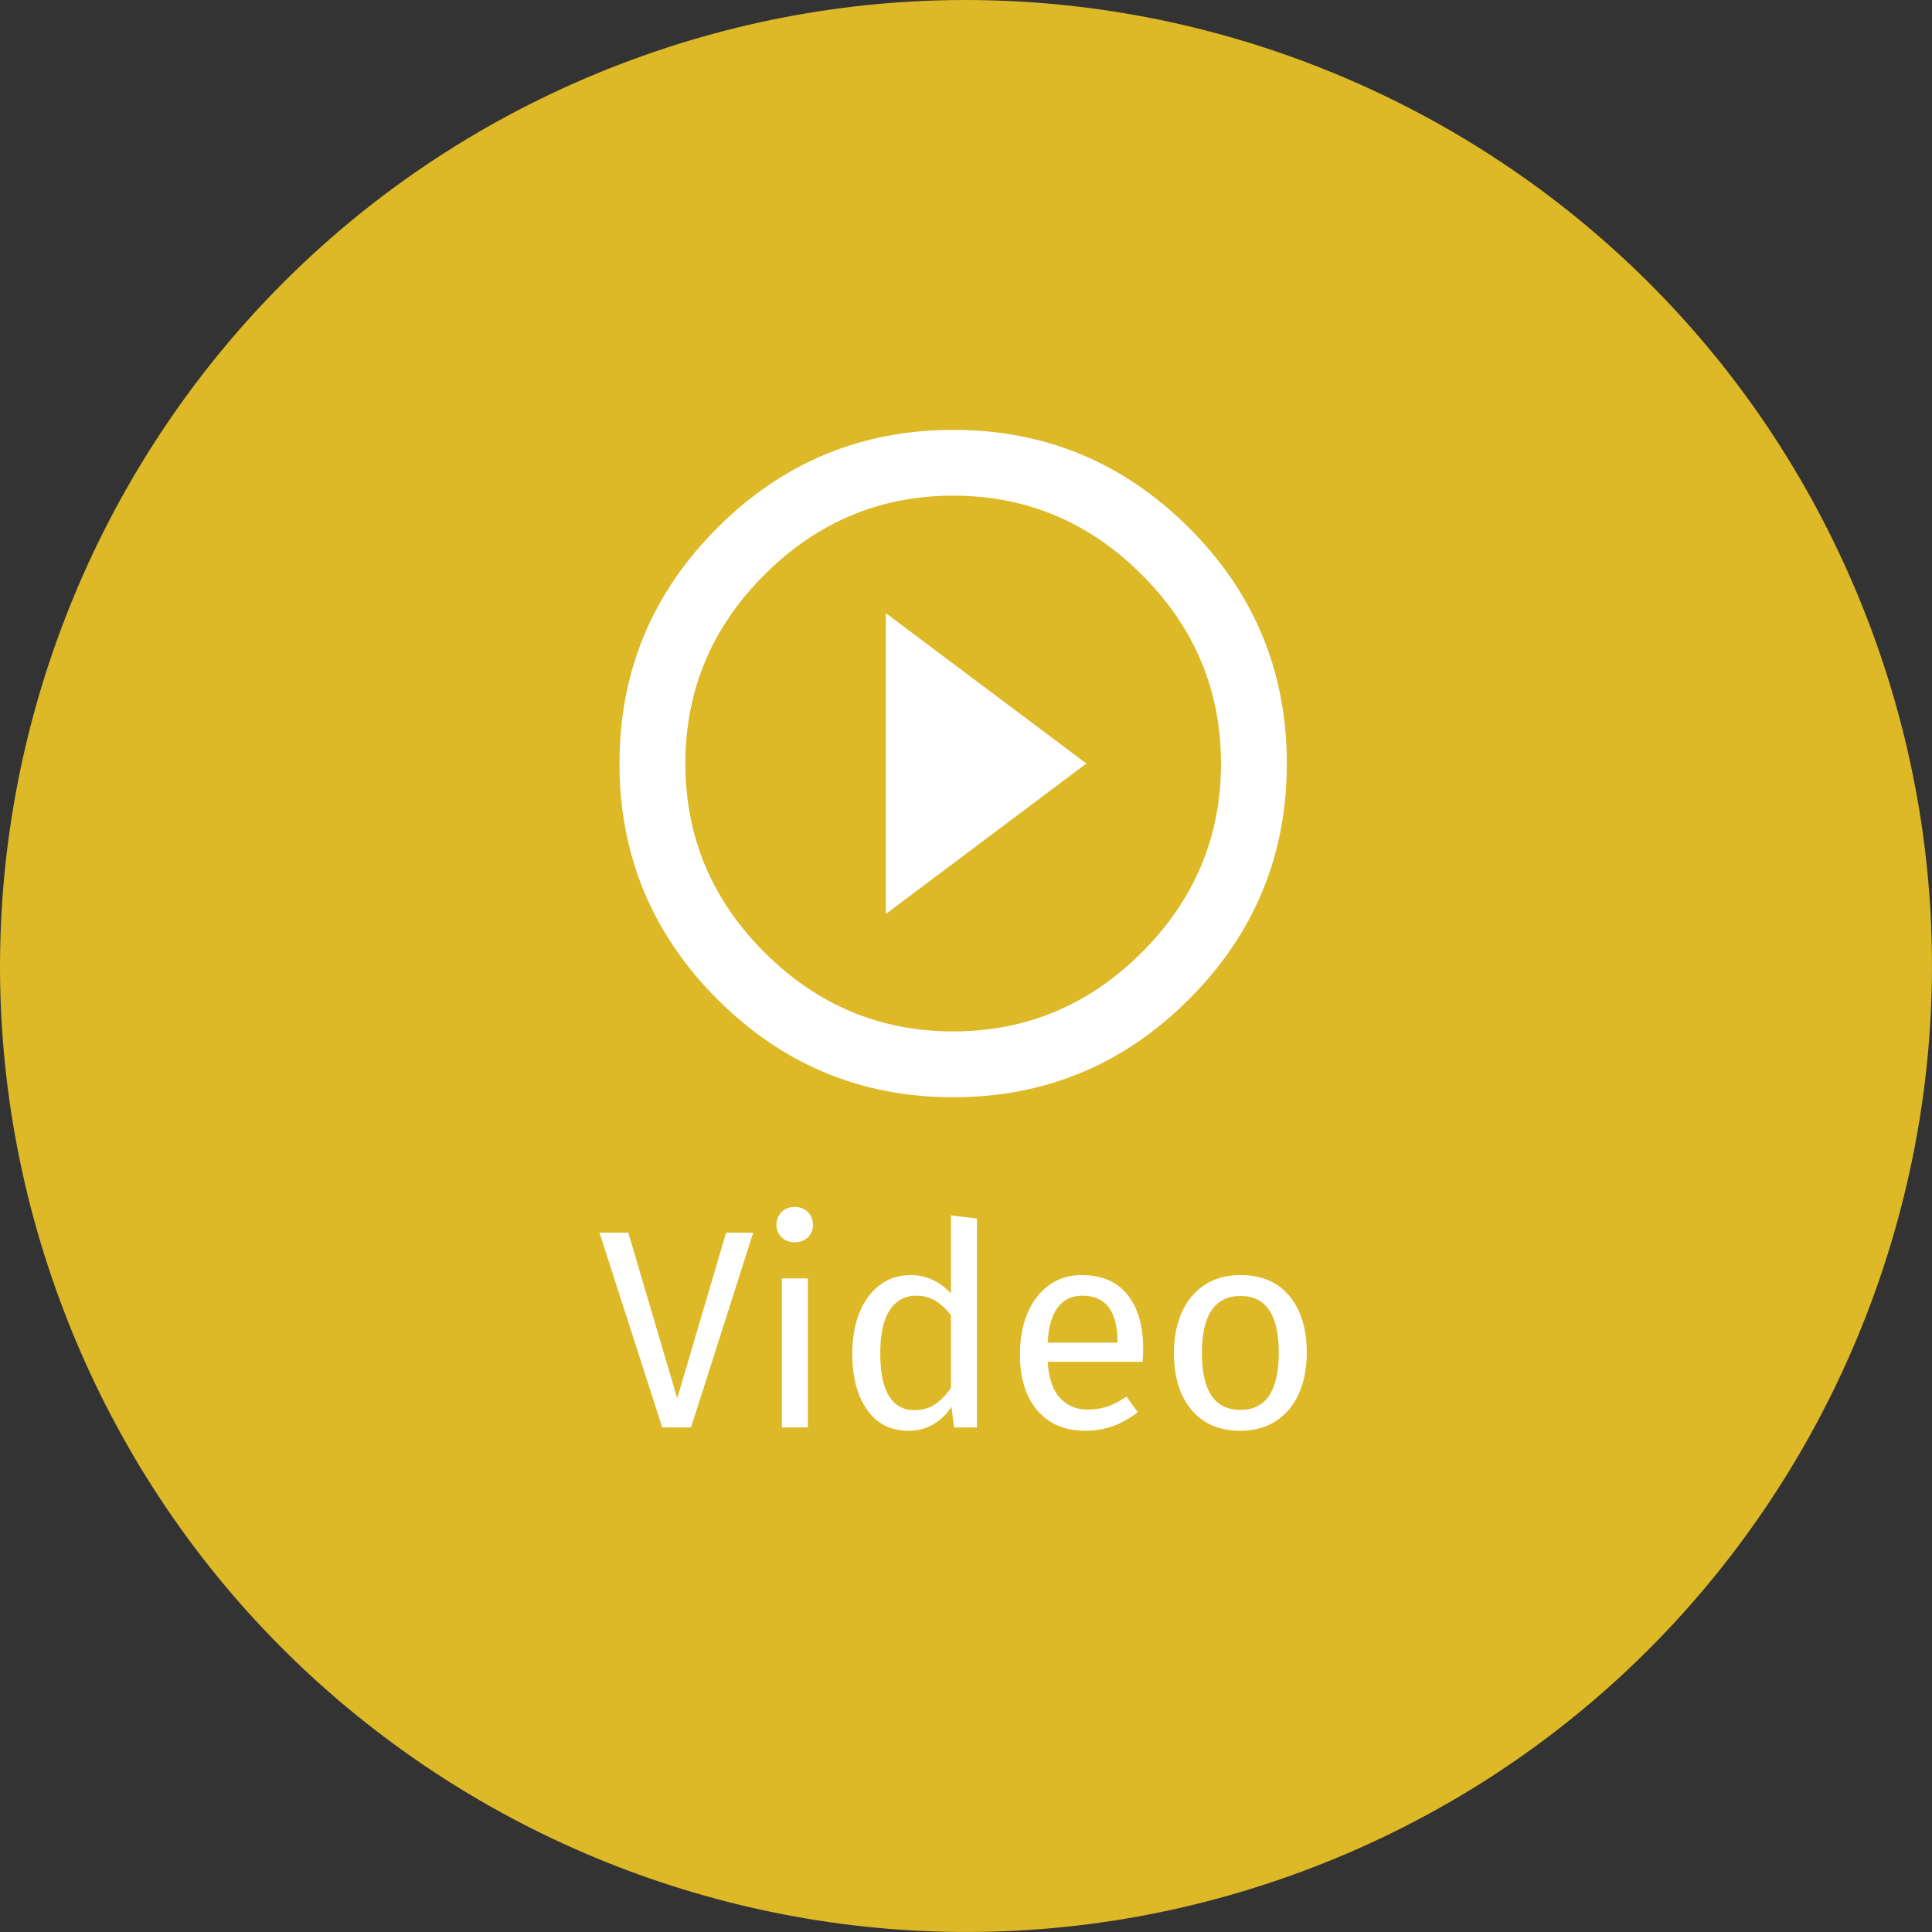
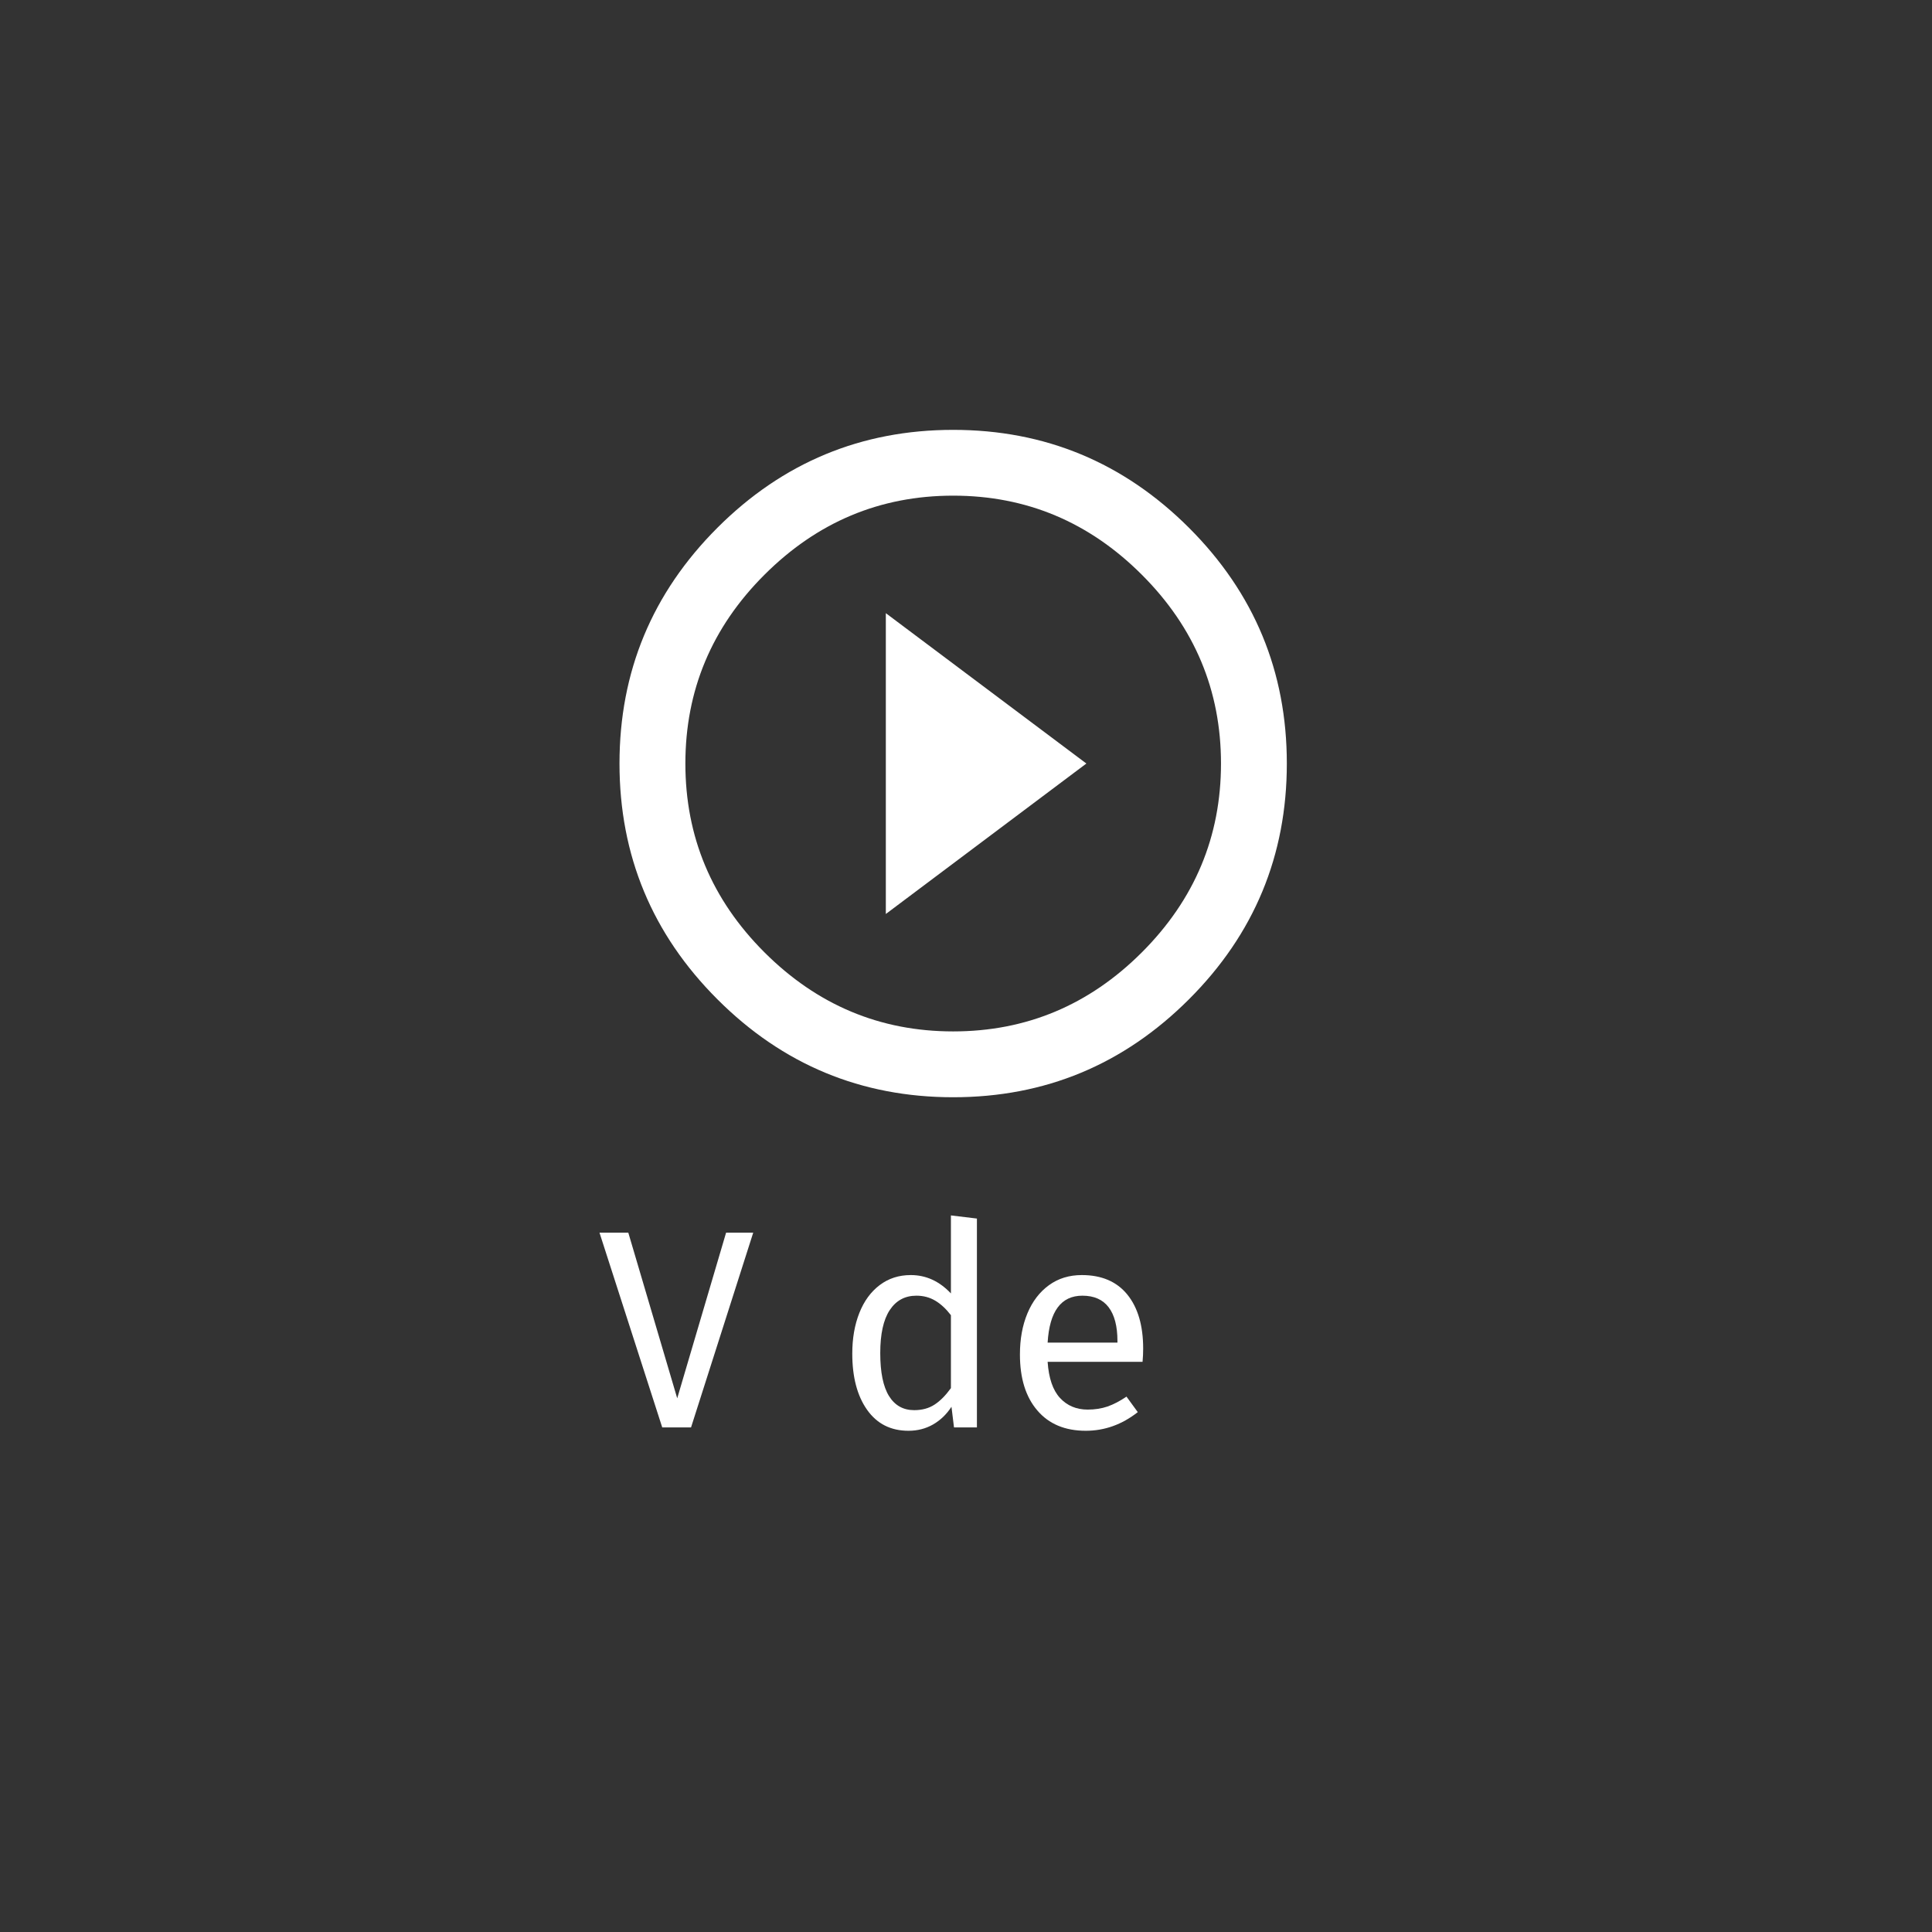
<svg xmlns="http://www.w3.org/2000/svg" fill="none" fill-rule="evenodd" stroke="black" stroke-width="0.501" stroke-linejoin="bevel" stroke-miterlimit="10" font-family="Times New Roman" font-size="16" style="font-variant-ligatures:none" version="1.1" overflow="visible" width="41.232pt" height="41.232pt" viewBox="13.102 -118.522 41.232 41.232">
  <rect x="13.102" y="-118.522" width="41.232" height="41.232" fill="#333333" stroke="none" />
  <defs>
    <style type="text/css">@import url('https://themes.googleusercontent.com/fonts/css?family=Open Sans:400,600');</style>
  </defs>
  <g id="Layer 1" transform="scale(1 -1)">
-     <path d="M 26.323,117.146 C 36.944,121.227 48.876,115.921 52.958,105.301 C 57.039,94.68 51.733,82.748 41.113,78.666 C 30.492,74.585 18.56,79.891 14.478,90.511 C 10.397,101.132 15.703,113.064 26.323,117.146 Z" stroke="none" fill="#ddb827" stroke-width="0.121" stroke-linejoin="round" stroke-linecap="round" marker-start="none" marker-end="none" />
    <g id="Group" fill-rule="nonzero" stroke-linejoin="round" stroke-linecap="round" stroke="none" stroke-width="0.129" fill="#ffffff">
      <g id="Group_1">
        <path d="M 29.177,92.215 L 27.85,88.059 L 27.235,88.059 L 25.896,92.215 L 26.511,92.215 L 27.555,88.68 L 28.598,92.215 L 29.177,92.215 Z" marker-start="none" marker-end="none" />
-         <path d="M 30.343,91.238 L 30.343,88.059 L 29.788,88.059 L 29.788,91.238 L 30.343,91.238 Z M 30.059,92.764 C 30.176,92.764 30.271,92.727 30.343,92.655 C 30.415,92.583 30.451,92.492 30.451,92.384 C 30.451,92.275 30.415,92.186 30.343,92.115 C 30.271,92.045 30.176,92.01 30.059,92.01 C 29.947,92.01 29.854,92.045 29.782,92.115 C 29.71,92.186 29.673,92.275 29.673,92.384 C 29.673,92.492 29.71,92.583 29.782,92.655 C 29.854,92.727 29.947,92.764 30.059,92.764 Z" marker-start="none" marker-end="none" />
        <path d="M 33.951,92.516 L 33.951,88.059 L 33.462,88.059 L 33.408,88.499 C 33.303,88.338 33.173,88.213 33.016,88.122 C 32.859,88.032 32.684,87.987 32.491,87.987 C 32.113,87.987 31.819,88.135 31.608,88.433 C 31.397,88.731 31.291,89.131 31.291,89.633 C 31.291,89.959 31.341,90.248 31.442,90.502 C 31.542,90.755 31.687,90.953 31.876,91.096 C 32.065,91.239 32.286,91.31 32.539,91.31 C 32.865,91.31 33.151,91.179 33.396,90.918 L 33.396,92.583 L 33.951,92.516 Z M 32.612,88.427 C 32.781,88.427 32.925,88.466 33.046,88.545 C 33.167,88.623 33.283,88.741 33.396,88.897 L 33.396,90.454 C 33.291,90.59 33.18,90.694 33.061,90.764 C 32.943,90.834 32.809,90.87 32.66,90.87 C 32.415,90.87 32.225,90.767 32.09,90.562 C 31.955,90.357 31.888,90.051 31.888,89.645 C 31.888,89.235 31.95,88.93 32.075,88.728 C 32.2,88.527 32.379,88.427 32.612,88.427 Z" marker-start="none" marker-end="none" />
        <path d="M 37.499,89.742 C 37.499,89.649 37.495,89.555 37.486,89.458 L 35.46,89.458 C 35.484,89.108 35.572,88.851 35.725,88.686 C 35.878,88.521 36.075,88.439 36.316,88.439 C 36.469,88.439 36.61,88.461 36.739,88.505 C 36.867,88.55 37.002,88.62 37.143,88.716 L 37.384,88.385 C 37.046,88.119 36.676,87.987 36.274,87.987 C 35.832,87.987 35.487,88.131 35.24,88.421 C 34.992,88.71 34.869,89.108 34.869,89.615 C 34.869,89.945 34.922,90.237 35.029,90.493 C 35.135,90.748 35.288,90.948 35.487,91.093 C 35.686,91.238 35.92,91.31 36.19,91.31 C 36.612,91.31 36.936,91.171 37.161,90.894 C 37.386,90.616 37.499,90.232 37.499,89.742 Z M 36.95,89.905 C 36.95,90.218 36.887,90.458 36.763,90.622 C 36.638,90.787 36.451,90.87 36.202,90.87 C 35.747,90.87 35.5,90.536 35.46,89.868 L 36.95,89.868 L 36.95,89.905 Z" marker-start="none" marker-end="none" />
-         <path d="M 39.579,91.31 C 40.026,91.31 40.372,91.161 40.62,90.864 C 40.867,90.566 40.991,90.162 40.991,89.651 C 40.991,89.322 40.934,89.031 40.822,88.78 C 40.709,88.528 40.546,88.333 40.333,88.195 C 40.12,88.056 39.867,87.987 39.573,87.987 C 39.127,87.987 38.779,88.135 38.53,88.433 C 38.28,88.731 38.156,89.135 38.156,89.645 C 38.156,89.975 38.212,90.266 38.325,90.517 C 38.437,90.768 38.6,90.963 38.813,91.102 C 39.026,91.241 39.282,91.31 39.579,91.31 Z M 39.579,90.864 C 39.028,90.864 38.753,90.458 38.753,89.645 C 38.753,88.837 39.026,88.433 39.573,88.433 C 40.12,88.433 40.393,88.839 40.393,89.651 C 40.393,90.46 40.122,90.864 39.579,90.864 Z" marker-start="none" marker-end="none" />
      </g>
    </g>
    <g id="Group_2" fill-rule="nonzero" stroke-linejoin="round" stroke-linecap="round" stroke="none" stroke-width="0.691" fill="#ffffff">
      <path d="M 29.416,98.198 C 30.543,97.073 31.884,96.51 33.444,96.51 C 35.005,96.51 36.347,97.073 37.472,98.198 C 38.597,99.324 39.16,100.666 39.16,102.227 C 39.16,103.786 38.597,105.131 37.472,106.255 C 36.347,107.381 35.005,107.944 33.444,107.944 C 31.884,107.944 30.543,107.381 29.416,106.255 C 28.29,105.131 27.729,103.786 27.729,102.227 C 27.729,100.666 28.29,99.324 29.416,98.198 Z M 28.413,107.259 C 29.805,108.65 31.483,109.348 33.444,109.348 C 35.406,109.348 37.082,108.65 38.476,107.259 C 39.87,105.866 40.565,104.189 40.565,102.227 C 40.565,100.267 39.87,98.587 38.476,97.195 C 37.082,95.802 35.406,95.105 33.444,95.105 C 31.483,95.105 29.805,95.802 28.413,97.195 C 27.02,98.587 26.323,100.267 26.323,102.227 C 26.323,104.189 27.02,105.866 28.413,107.259 Z M 32.007,99.016 L 32.007,105.436 L 36.287,102.227 L 32.007,99.016 Z" marker-start="none" marker-end="none" />
    </g>
  </g>
  <g id="Layer_1" transform="scale(1 -1)" />
</svg>